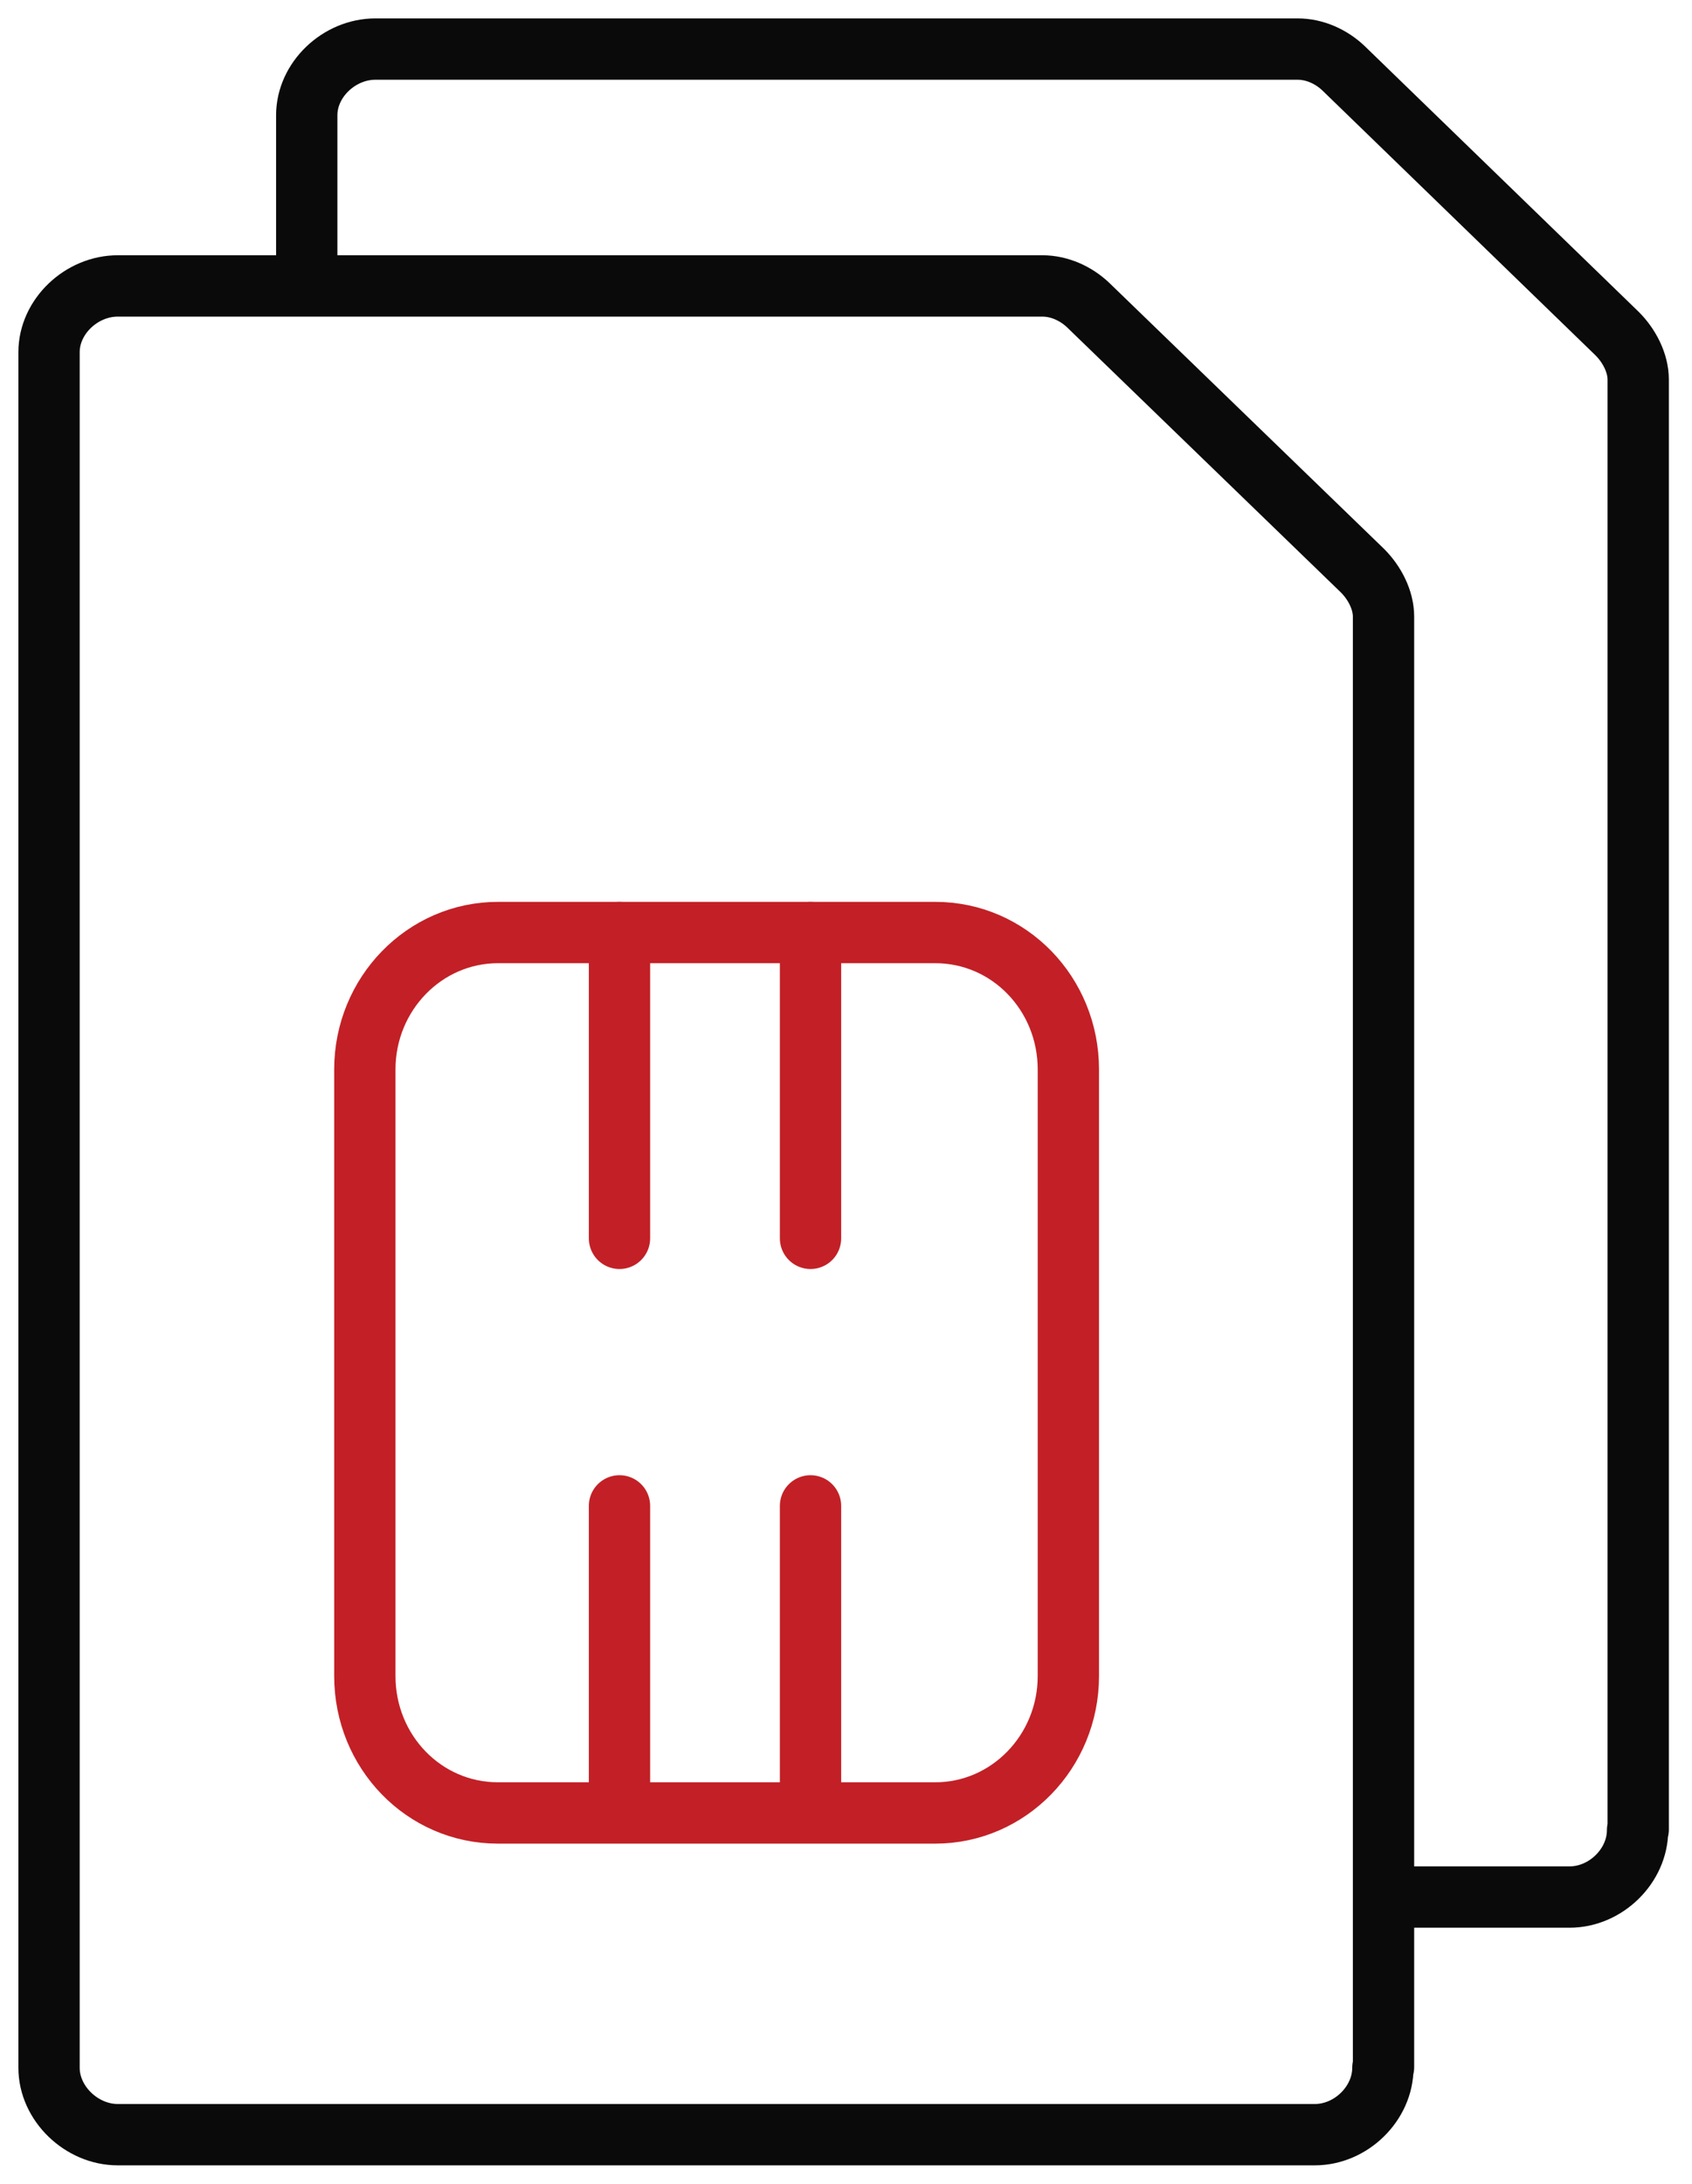
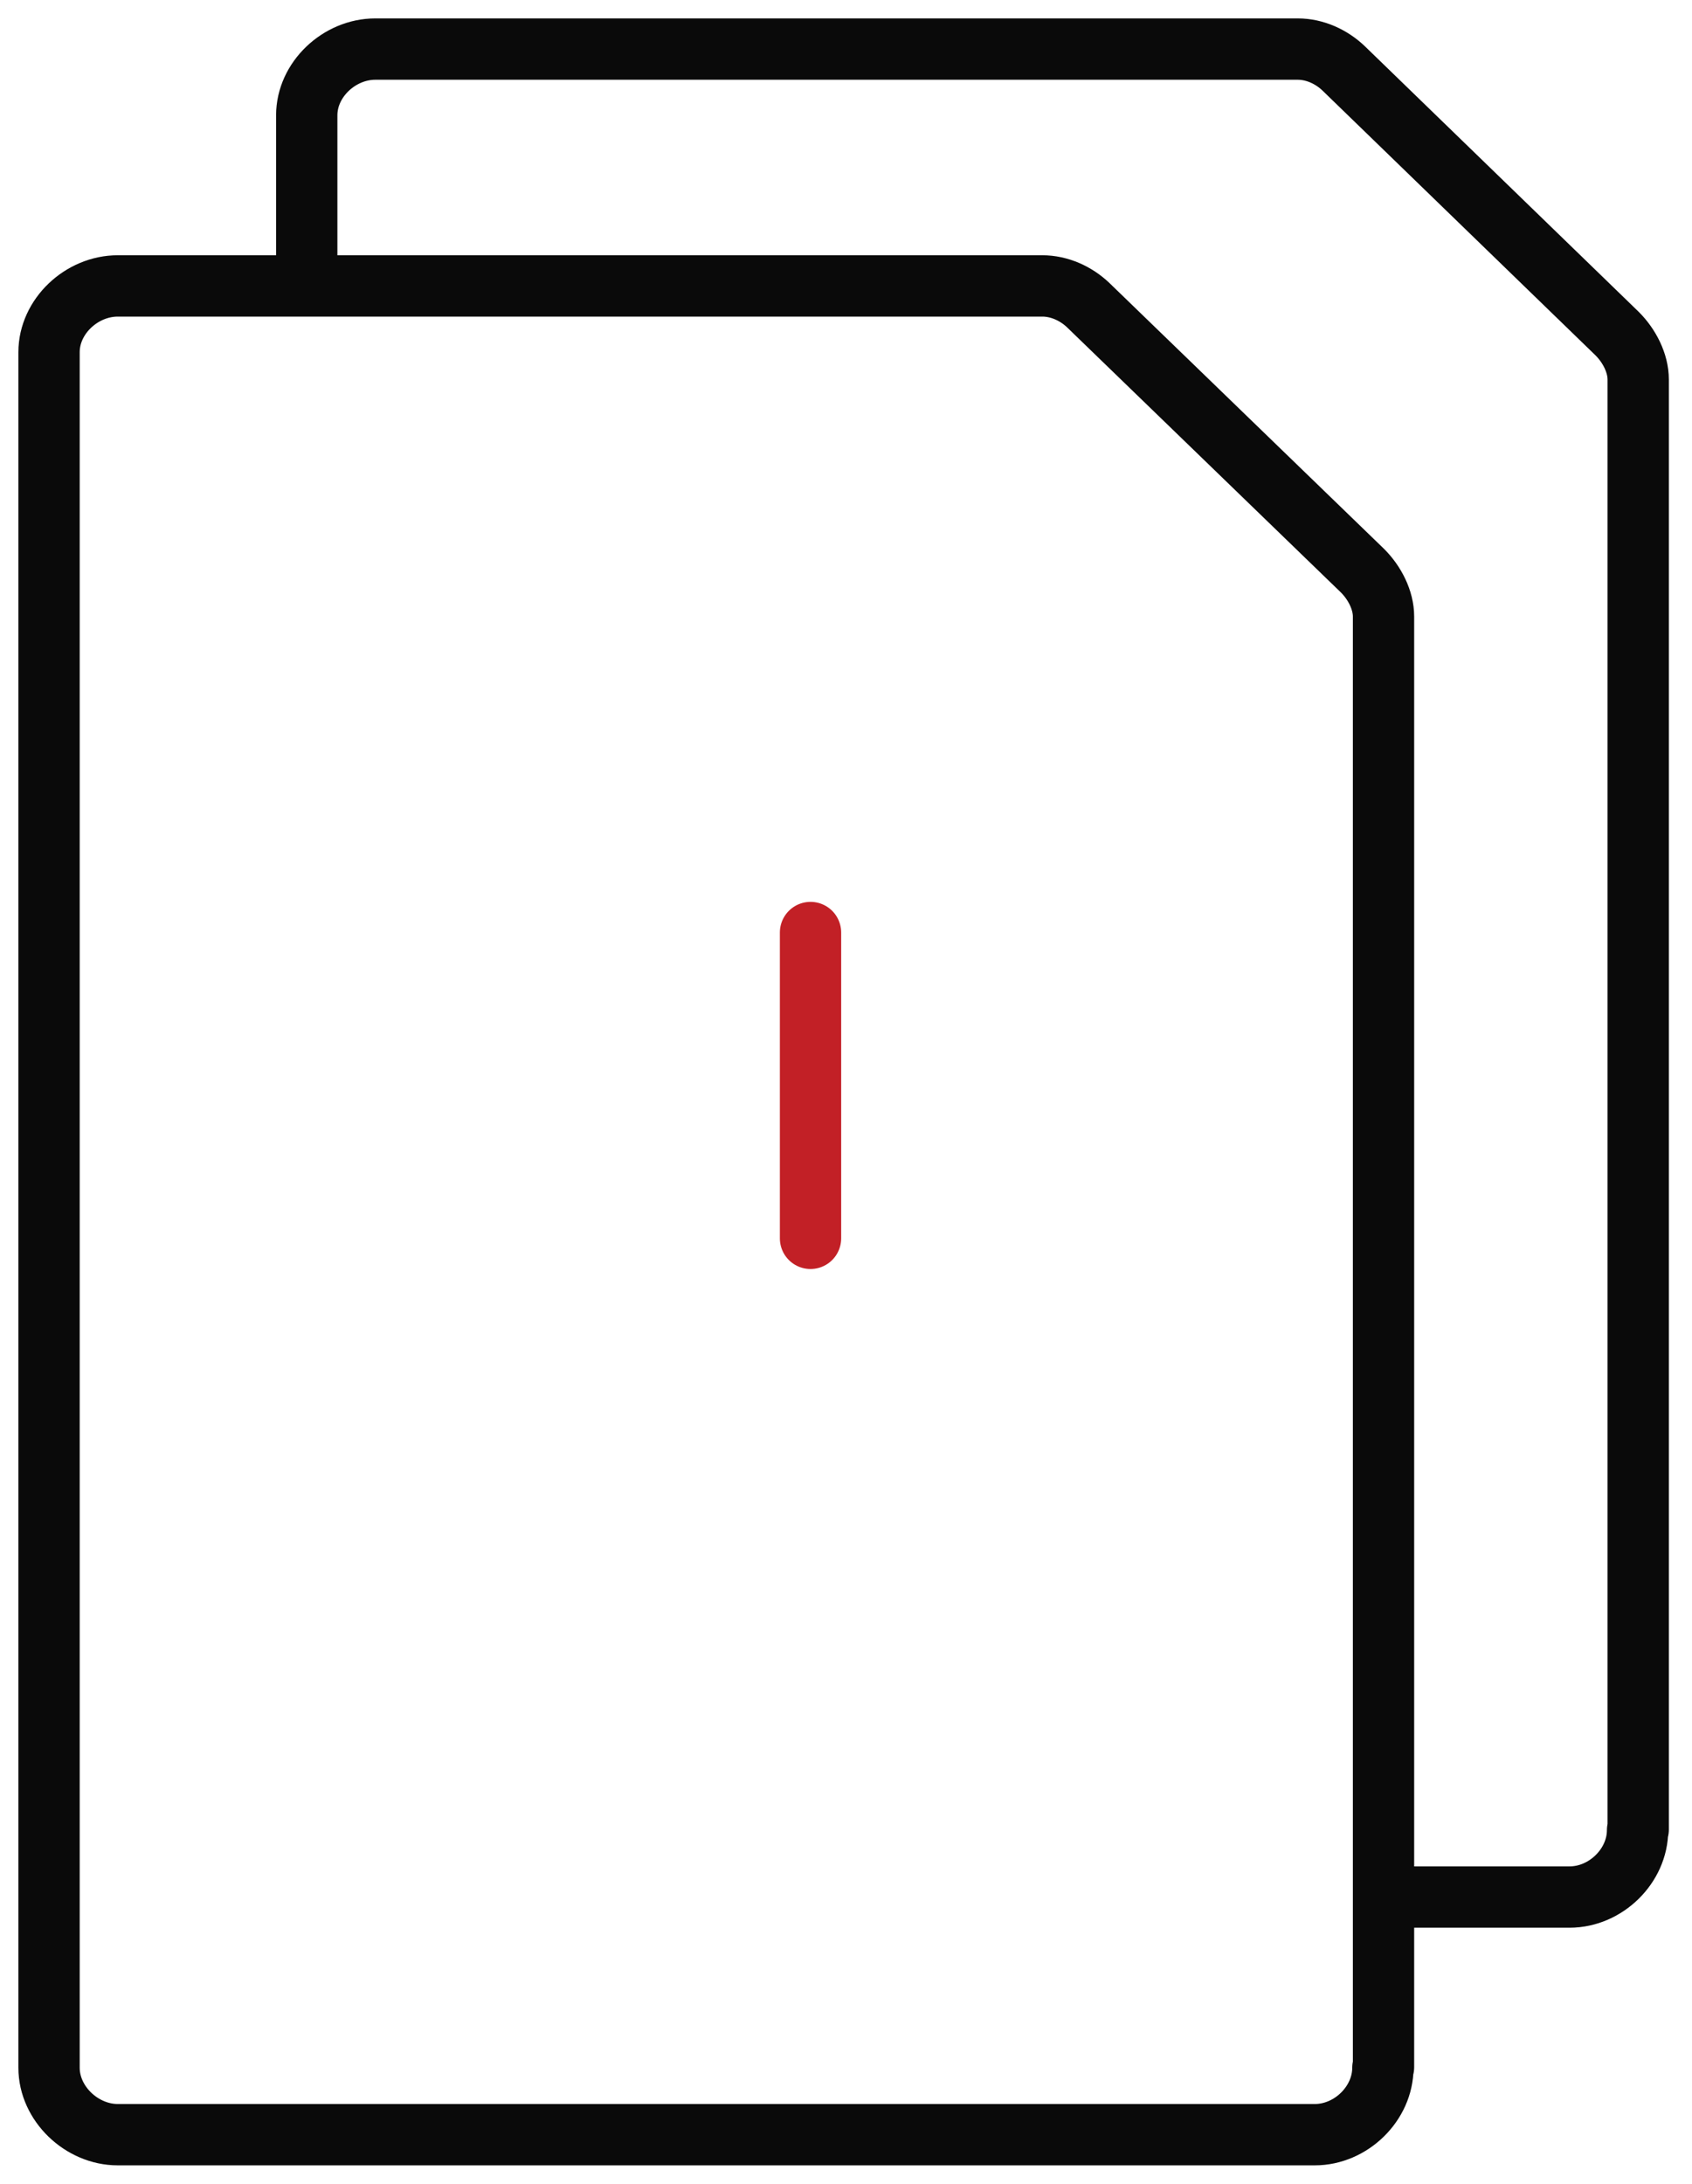
<svg xmlns="http://www.w3.org/2000/svg" width="69" height="89" viewBox="0 0 69 89" fill="none">
-   <path d="M43.568 68.306C43.568 71.396 41.127 73.888 38.142 73.888C18.773 73.888 43.282 73.888 20.305 73.888C17.293 73.888 14.878 71.396 14.878 68.306V43.589C14.878 40.499 17.319 38.006 20.305 38.006H38.142C41.154 38.006 43.568 40.499 43.568 43.589V68.306Z" stroke="#C22026" stroke-width="2.5" stroke-linecap="round" stroke-linejoin="round" />
-   <path d="M25.263 50.469V38.006" stroke="#C22026" stroke-width="2.5" stroke-linecap="round" stroke-linejoin="round" />
  <path d="M33.053 50.469V38.006" stroke="#C22026" stroke-width="2.5" stroke-linecap="round" stroke-linejoin="round" />
-   <path d="M25.263 73.836V61.373" stroke="#C22026" stroke-width="2.5" stroke-linecap="round" stroke-linejoin="round" />
-   <path d="M33.053 73.836V61.373" stroke="#C22026" stroke-width="2.5" stroke-linecap="round" stroke-linejoin="round" />
  <path d="M56.394 84.274C56.394 85.728 55.096 87 53.616 87H4.804C3.324 87 2 85.728 2 84.274V14.353C2 12.899 3.324 11.653 4.804 11.653H42.504C43.205 11.653 43.88 11.964 44.373 12.432L55.563 23.259C56.057 23.752 56.42 24.453 56.42 25.128V84.248L56.394 84.274Z" stroke="#0A0A0A" stroke-width="2.5" stroke-linecap="round" stroke-linejoin="round" />
  <path d="M12.509 11.633V4.699C12.509 3.246 13.83 2 15.307 2H52.921C53.62 2 54.294 2.312 54.786 2.779L65.951 13.601C66.443 14.094 66.806 14.794 66.806 15.469V74.564L66.78 74.59C66.78 76.043 65.484 77.315 64.008 77.315H56.444" stroke="#0A0A0A" stroke-width="2.5" stroke-linecap="round" stroke-linejoin="round" />
</svg>